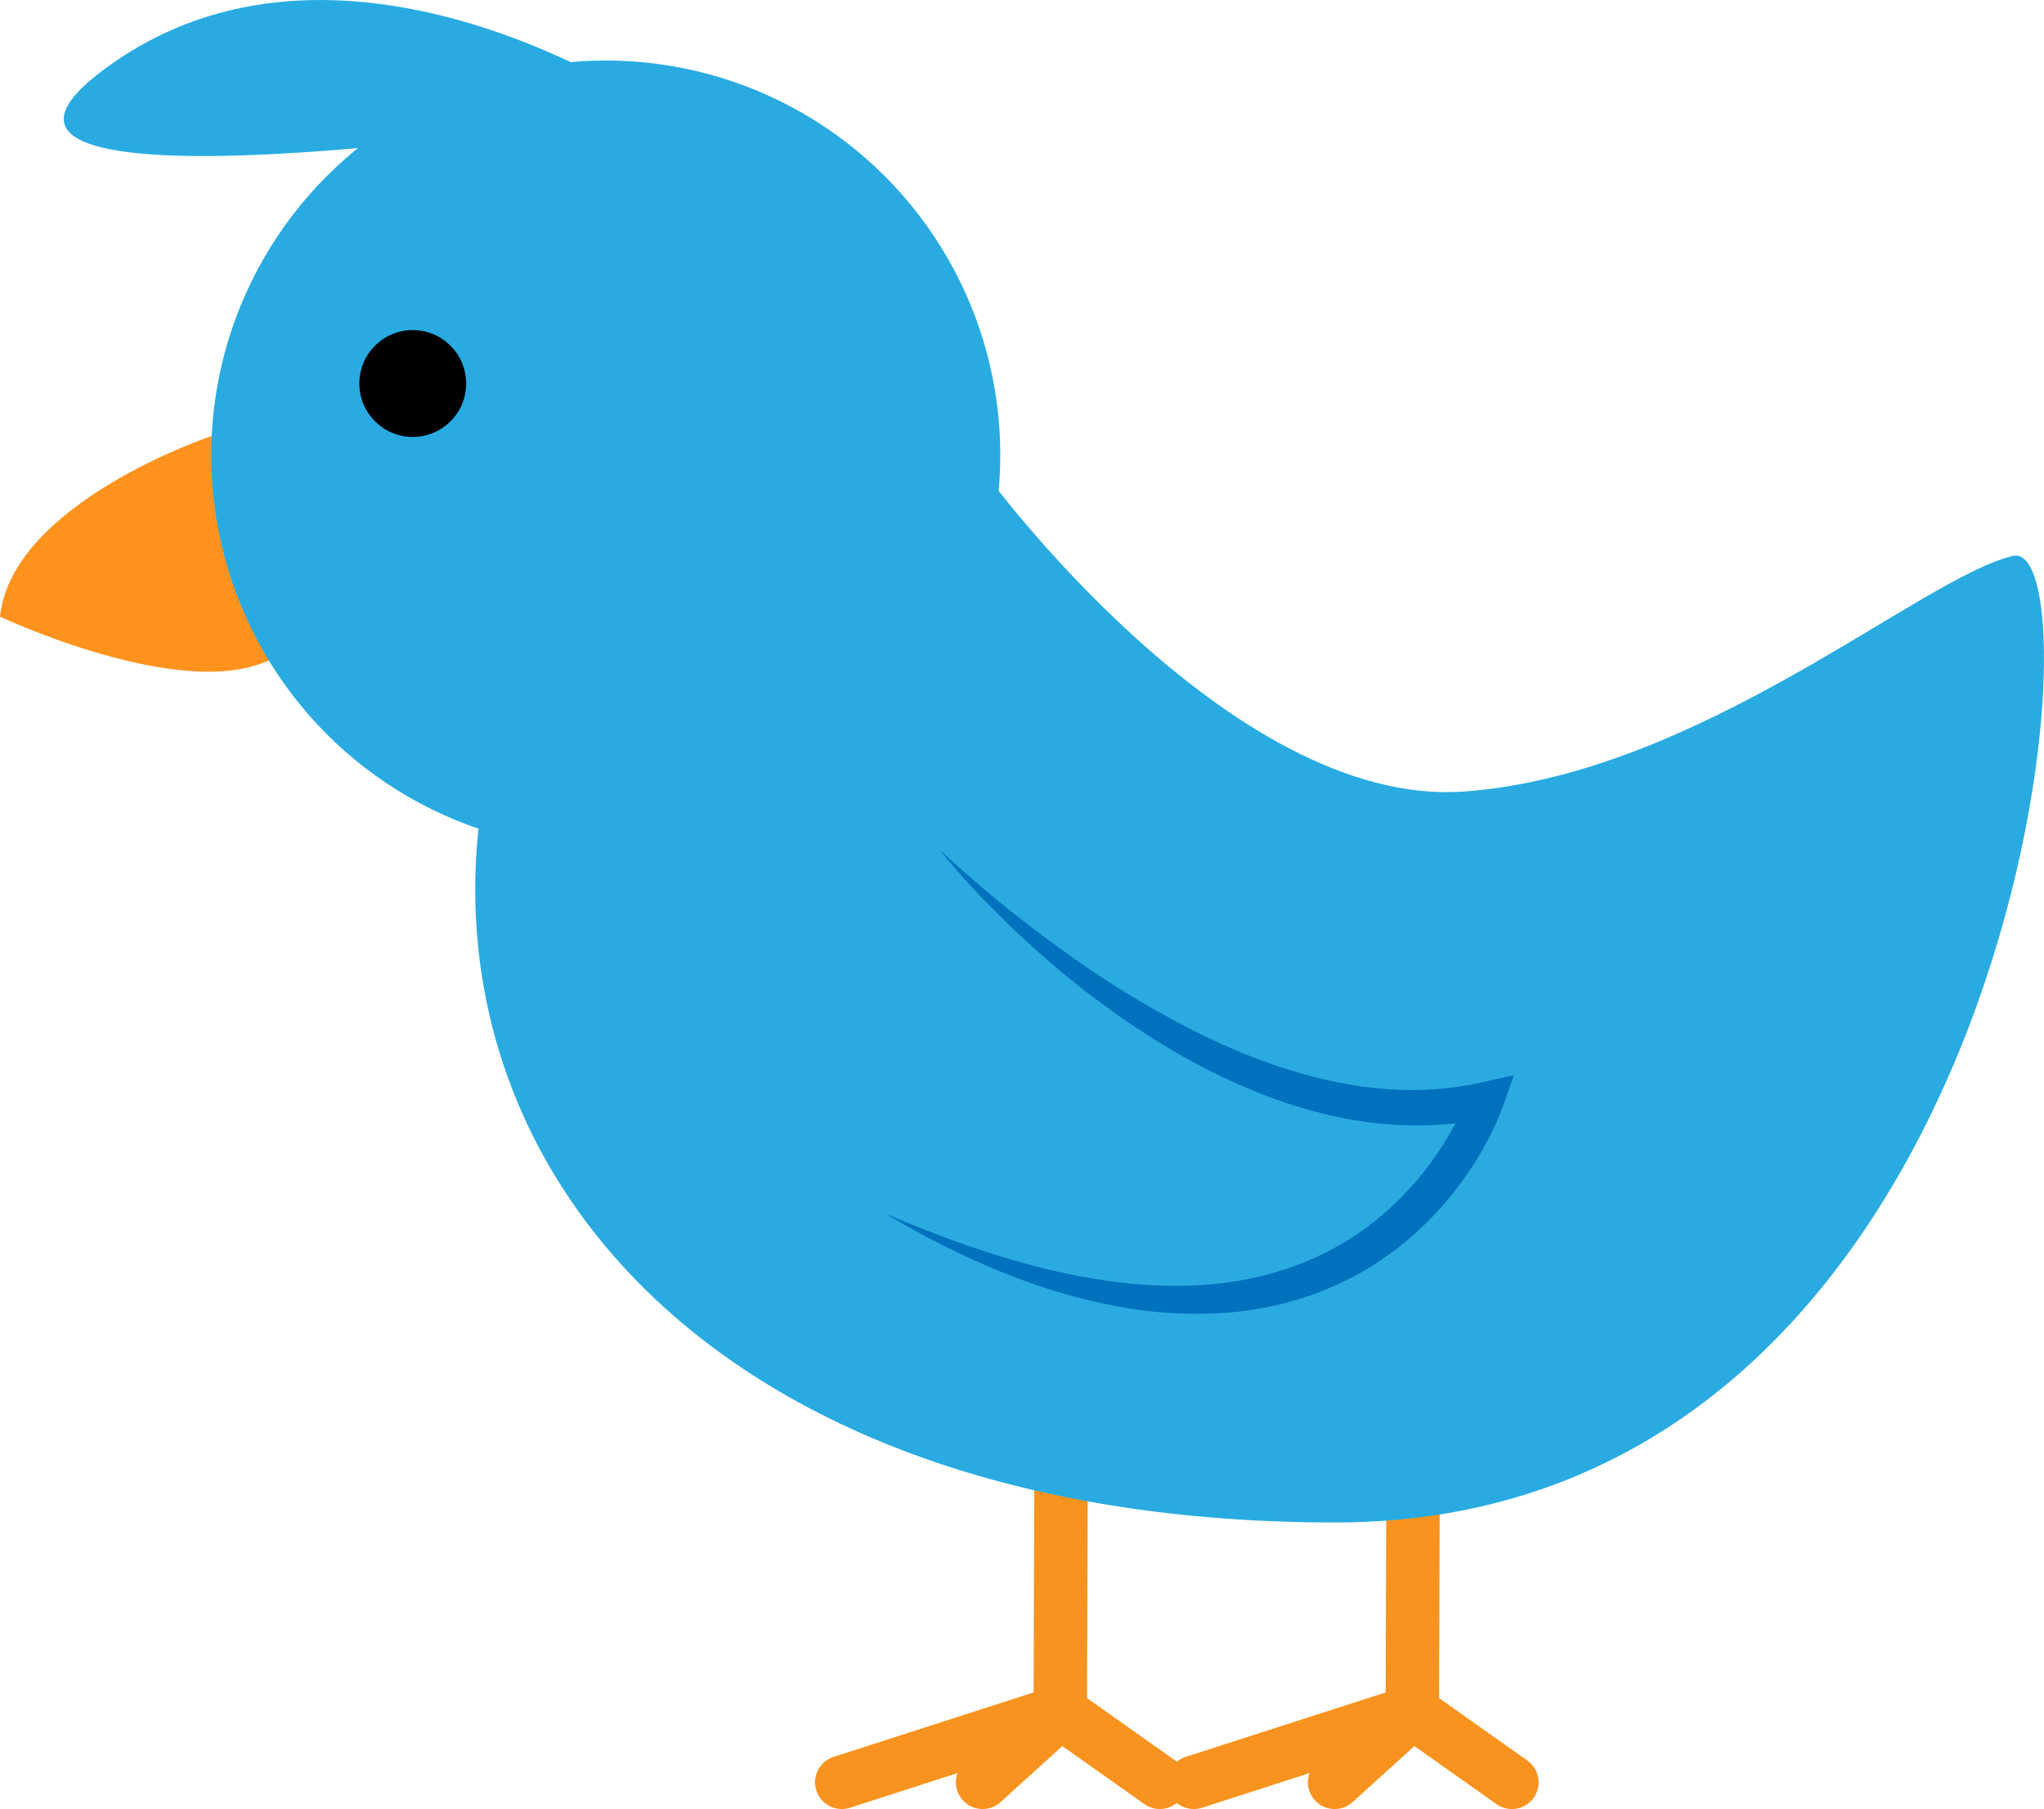
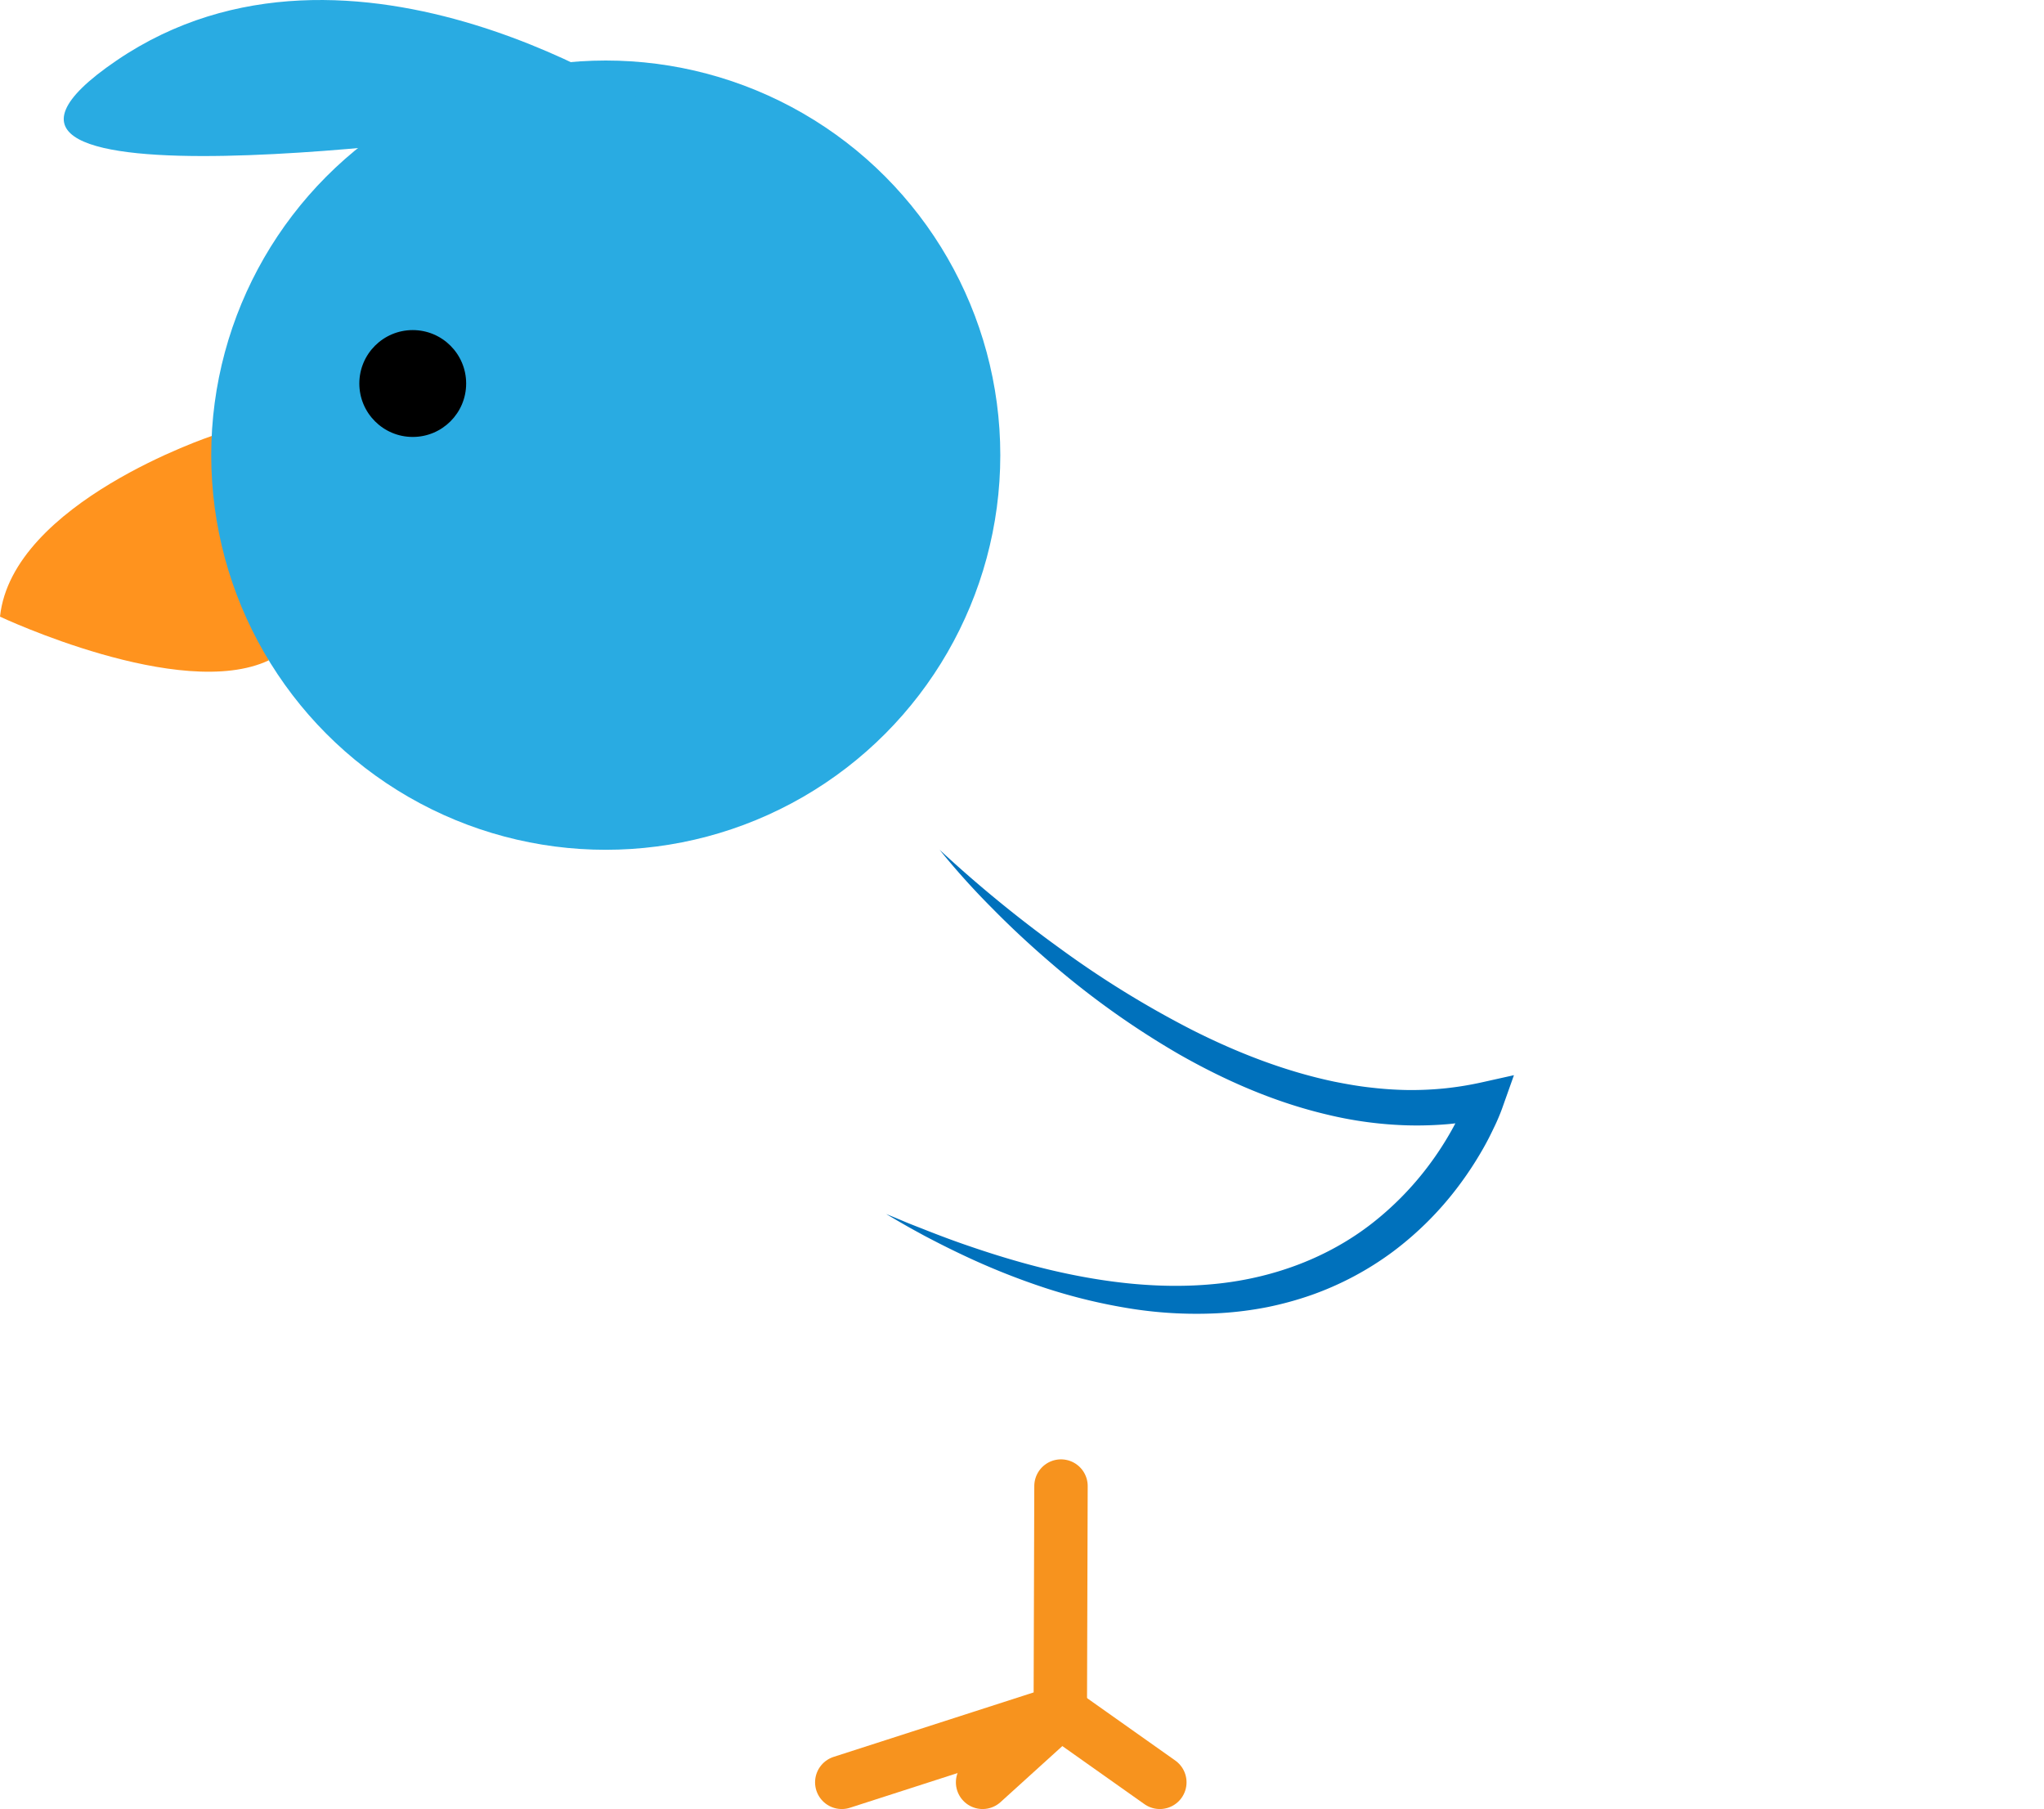
<svg xmlns="http://www.w3.org/2000/svg" viewBox="0 0 841.88 744.91">
  <defs>
    <style>.a{fill:#ff931e;}.b{fill:none;stroke:#f7931e;stroke-linecap:round;stroke-miterlimit:10;stroke-width:22px;}.c{fill:#29abe2;}.d{fill:#0071bc;}</style>
  </defs>
  <path class="a" d="M559.19,273.61S477,301,472,348c0,0,74.38,35.05,110.69,18Z" transform="translate(-472 -94.08)" />
-   <polyline class="b" points="582 611.92 581.71 704.91 491.71 733.91" />
-   <polyline class="b" points="549.71 733.91 581.71 704.91 622.71 733.91" />
  <polyline class="b" points="437 611.92 436.71 704.91 346.71 733.91" />
  <polyline class="b" points="404.71 733.91 436.71 704.91 477.71 733.91" />
  <circle class="c" cx="249.5" cy="187.42" r="162.5" />
-   <path class="c" d="M877,288s101,139,198,132,188-88,226-97,5,398-279,398S622,540,684,372" transform="translate(-472 -94.08)" />
  <path class="c" d="M742,139S617,53,520,119s162,29,162,29Z" transform="translate(-472 -94.08)" />
  <circle cx="170" cy="157.92" r="22" />
  <path class="d" d="M859,444a524.21,524.21,0,0,0,49.7,40.7,405.9,405.9,0,0,0,54.14,33.39c18.81,9.52,38.5,17.14,58.75,21.39,5.05,1,10.14,1.91,15.24,2.45a148.42,148.42,0,0,0,15.31,1,138.05,138.05,0,0,0,15.23-.72,135.16,135.16,0,0,0,15-2.46l13.19-2.94-4.46,12.55-.47,1.32-.44,1.17c-.3.77-.61,1.53-.92,2.27-.63,1.49-1.28,2.95-2,4.39-1.36,2.89-2.8,5.71-4.37,8.46a144.65,144.65,0,0,1-10.42,15.84,134.67,134.67,0,0,1-26.85,26.73,127.6,127.6,0,0,1-33.47,17.79,138.52,138.52,0,0,1-18.23,5,144.81,144.81,0,0,1-18.62,2.41,172.75,172.75,0,0,1-37-1.72,229.65,229.65,0,0,1-35.65-8.54A291.73,291.73,0,0,1,868.87,611c-5.47-2.57-10.85-5.29-16.18-8.1-2.64-1.45-5.29-2.87-7.9-4.37s-5.21-3-7.79-4.55q4.18,1.69,8.32,3.45c2.78,1.14,5.59,2.2,8.37,3.31,5.57,2.19,11.17,4.29,16.82,6.22,11.28,3.89,22.68,7.34,34.19,10.07,23,5.42,46.63,8.11,69.56,5.55s44.79-10.74,62.65-24.6a126.39,126.39,0,0,0,23.68-24.17,129,129,0,0,0,9.26-14.24c1.38-2.47,2.7-5,3.91-7.5.61-1.27,1.18-2.54,1.73-3.81.27-.64.53-1.27.78-1.9l.36-.93.29-.79,8.73,9.61a147.16,147.16,0,0,1-16.82,2.68,150.06,150.06,0,0,1-16.95.54,160,160,0,0,1-33.31-4.45c-21.74-5.13-42.14-14.09-61.13-24.93a347.79,347.79,0,0,1-53.08-37.9c-8.22-7.07-16.16-14.43-23.73-22.15A307.82,307.82,0,0,1,859,444Z" transform="translate(-472 -94.08)" />
</svg>